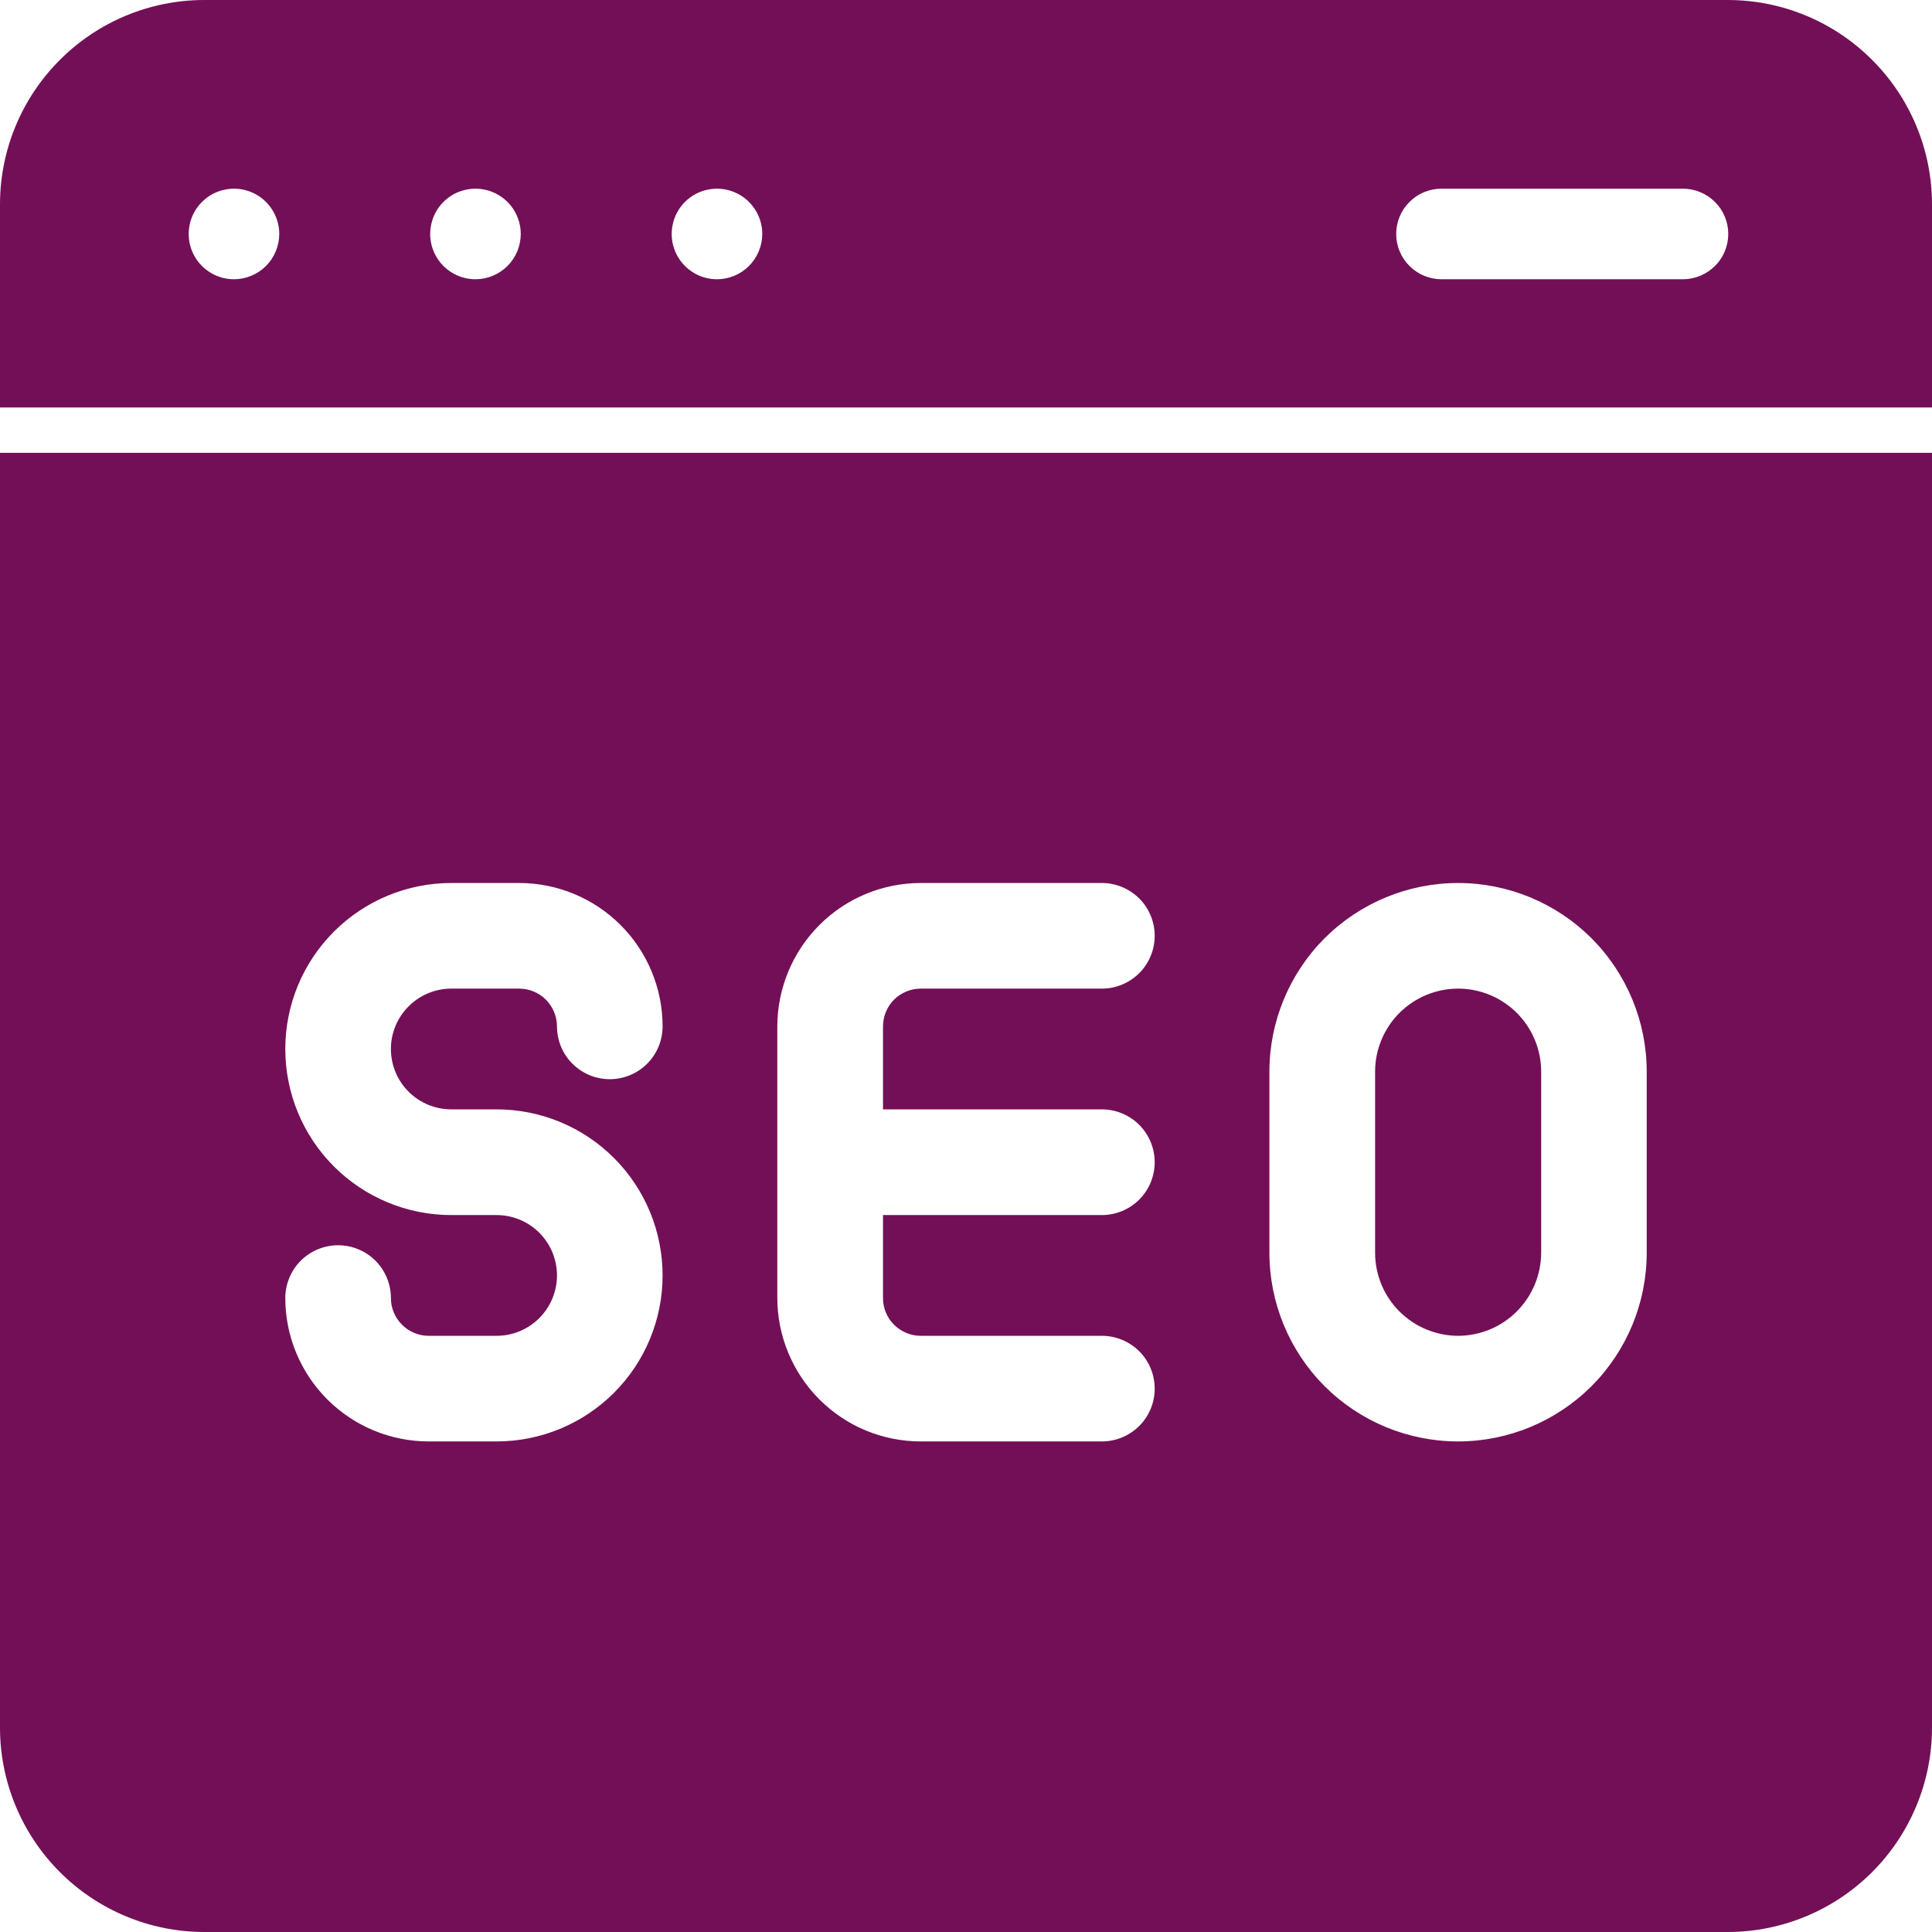
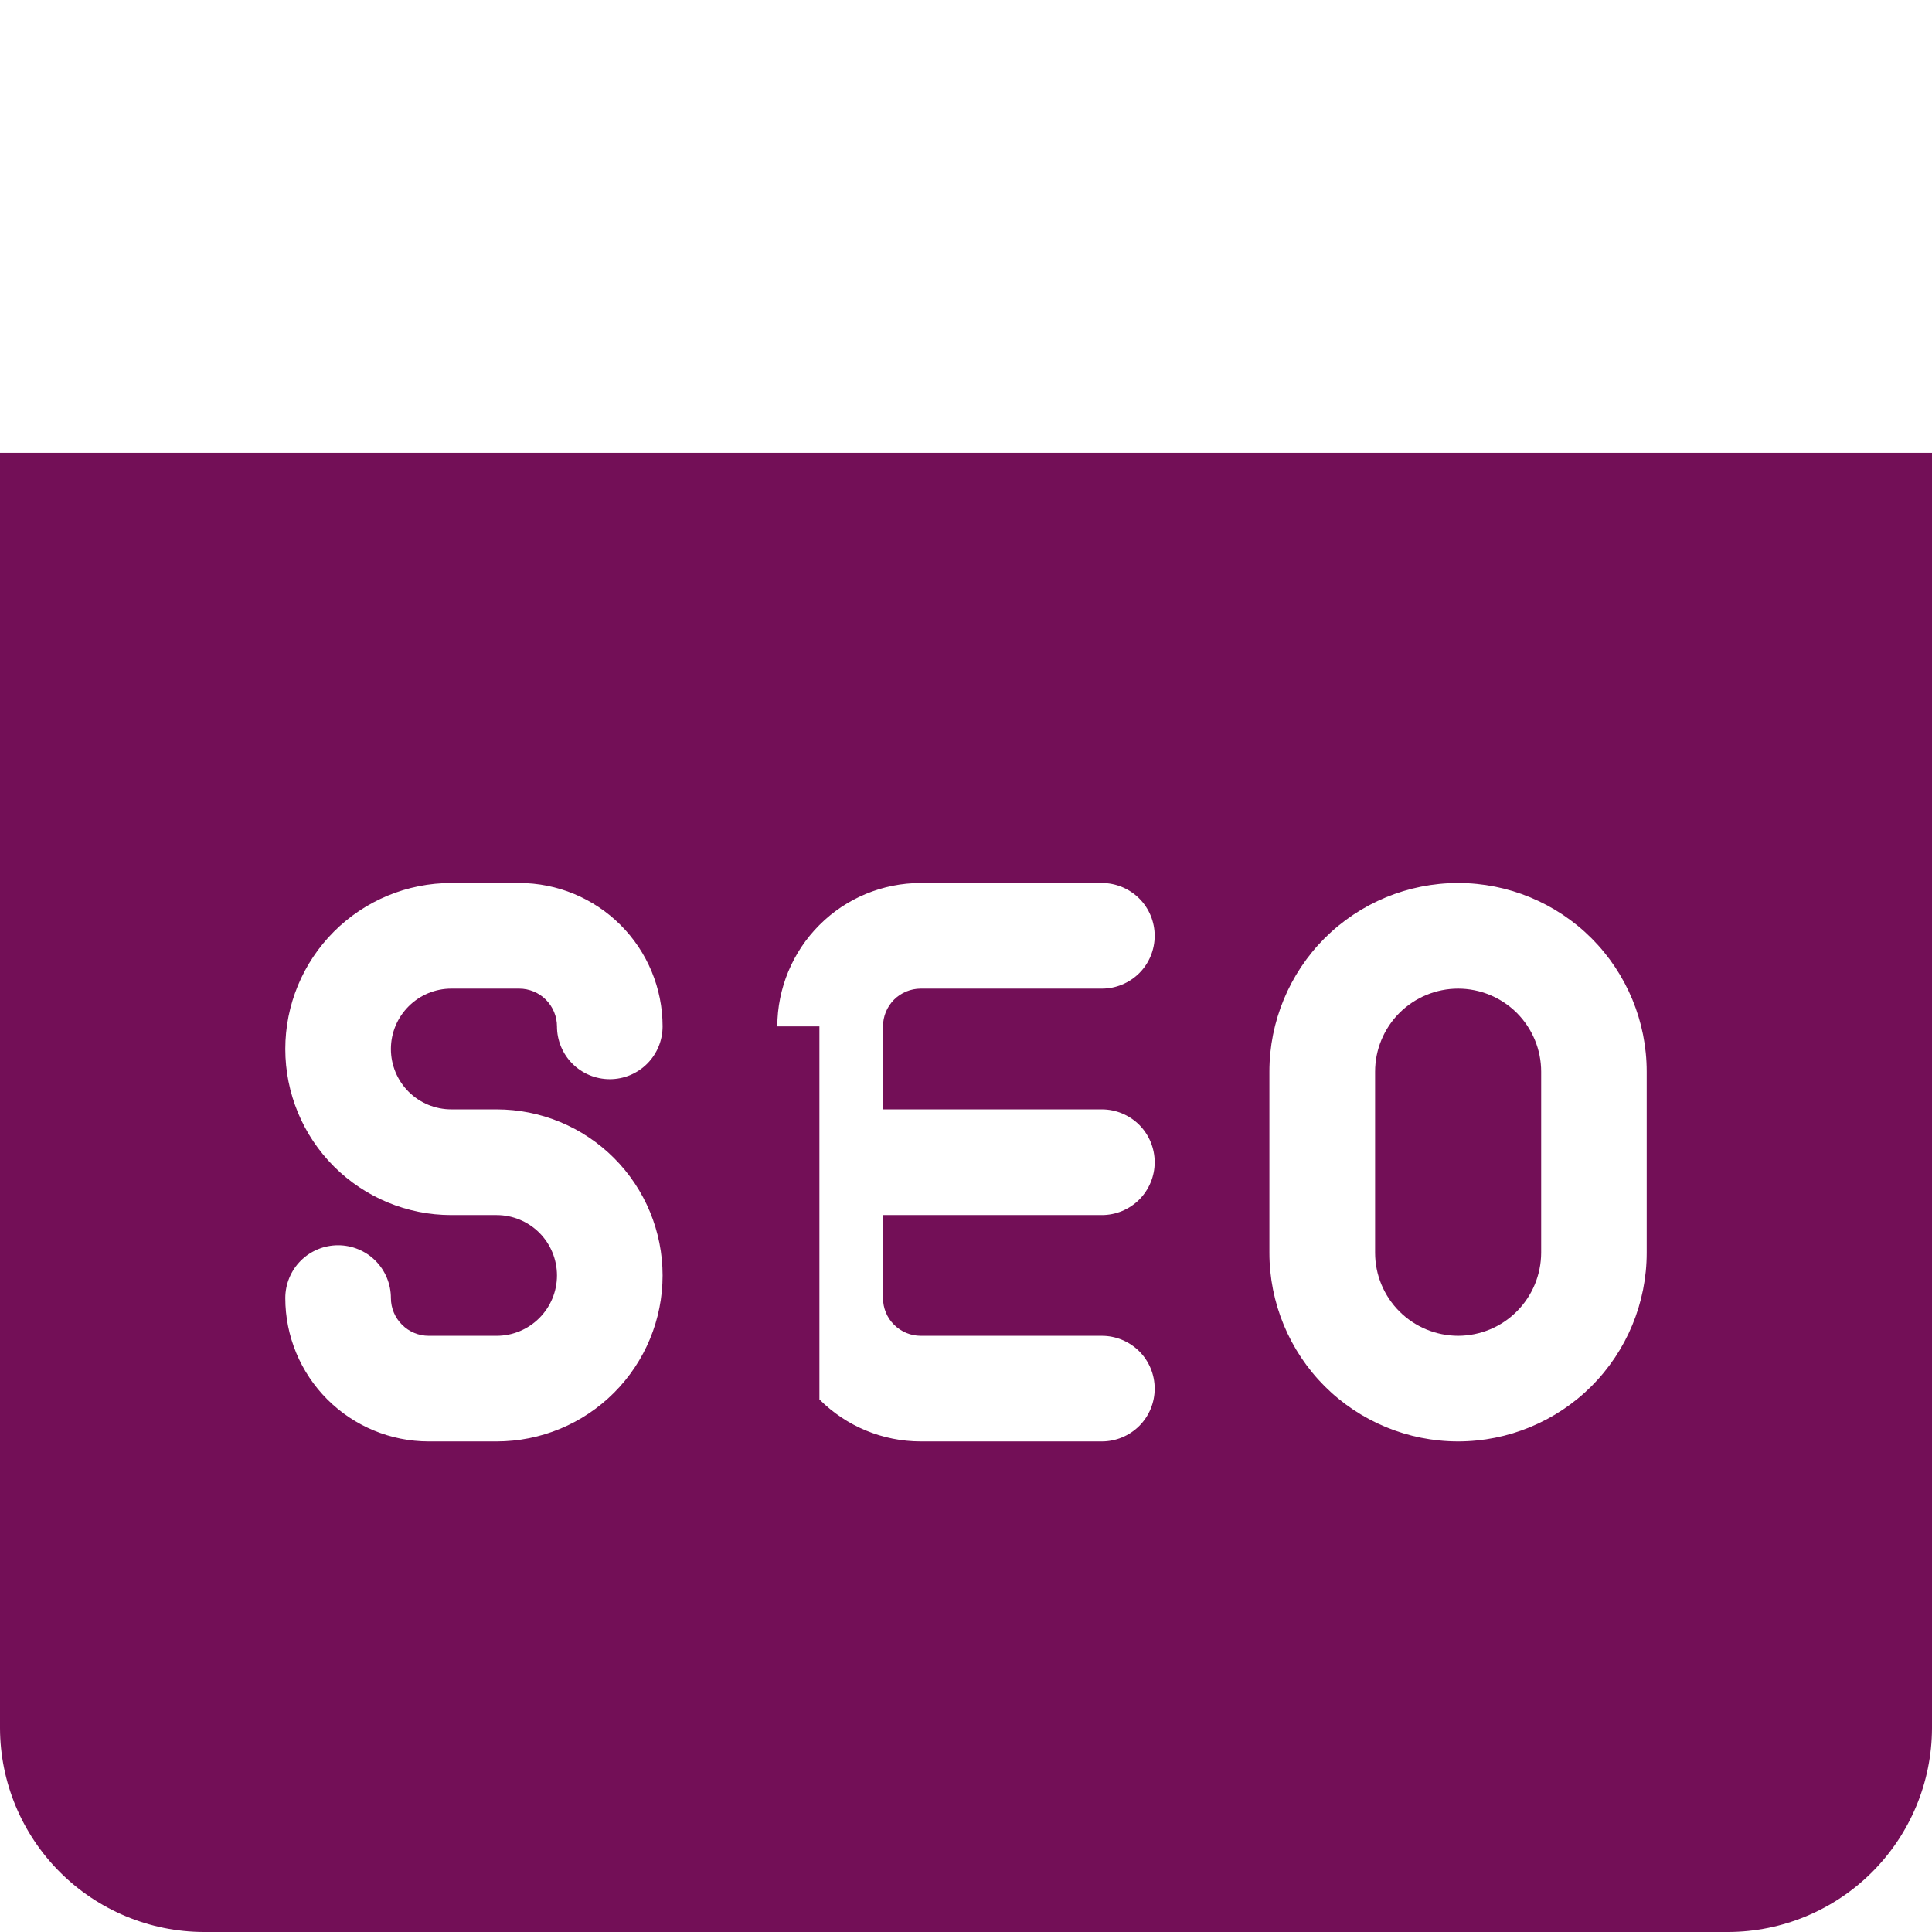
<svg xmlns="http://www.w3.org/2000/svg" width="24" height="24" viewBox="0 0 24 24" fill="none">
  <g clip-path="url(#clip0_1_1302)">
    <path d="M18.113 16.594C18.387 16.593 18.649 16.485 18.842 16.291C19.035 16.098 19.144 15.836 19.145 15.562V13.312C19.145 13.039 19.036 12.777 18.843 12.583C18.649 12.39 18.387 12.281 18.113 12.281C17.84 12.281 17.578 12.39 17.384 12.583C17.191 12.777 17.082 13.039 17.082 13.312V15.562C17.082 15.836 17.191 16.098 17.384 16.291C17.578 16.485 17.84 16.593 18.113 16.594Z" fill="#730F57" />
-     <path d="M0 21.469C0.002 22.139 0.27 22.782 0.744 23.256C1.218 23.73 1.861 23.998 2.531 24H21.469C22.139 23.998 22.782 23.73 23.256 23.256C23.73 22.782 23.998 22.139 24 21.469V5.625H0V21.469ZM15.769 13.312C15.769 12.691 16.016 12.095 16.455 11.655C16.895 11.216 17.491 10.969 18.113 10.969C18.734 10.969 19.33 11.216 19.77 11.655C20.209 12.095 20.456 12.691 20.456 13.312V15.562C20.456 16.184 20.209 16.78 19.77 17.22C19.33 17.659 18.734 17.906 18.113 17.906C17.491 17.906 16.895 17.659 16.455 17.22C16.016 16.78 15.769 16.184 15.769 15.562V13.312ZM9.656 12.75C9.657 12.278 9.845 11.825 10.179 11.491C10.512 11.157 10.965 10.969 11.438 10.969H13.688C13.861 10.969 14.028 11.038 14.152 11.161C14.275 11.284 14.344 11.451 14.344 11.625C14.344 11.799 14.275 11.966 14.152 12.089C14.028 12.212 13.861 12.281 13.688 12.281H11.438C11.313 12.281 11.194 12.331 11.106 12.418C11.018 12.507 10.969 12.626 10.969 12.75V13.781H13.688C13.861 13.781 14.028 13.85 14.152 13.973C14.275 14.097 14.344 14.264 14.344 14.438C14.344 14.611 14.275 14.778 14.152 14.902C14.028 15.025 13.861 15.094 13.688 15.094H10.969V16.125C10.969 16.249 11.018 16.369 11.106 16.456C11.194 16.544 11.313 16.594 11.438 16.594H13.688C13.861 16.594 14.028 16.663 14.152 16.786C14.275 16.909 14.344 17.076 14.344 17.25C14.344 17.424 14.275 17.591 14.152 17.714C14.028 17.837 13.861 17.906 13.688 17.906H11.438C10.965 17.906 10.512 17.718 10.179 17.384C9.845 17.05 9.657 16.597 9.656 16.125V12.75ZM6.169 15.094H5.606C5.059 15.094 4.535 14.877 4.148 14.49C3.761 14.103 3.544 13.578 3.544 13.031C3.544 12.484 3.761 11.96 4.148 11.573C4.535 11.186 5.059 10.969 5.606 10.969H6.45C6.922 10.969 7.375 11.157 7.709 11.491C8.043 11.825 8.231 12.278 8.231 12.75C8.231 12.924 8.162 13.091 8.039 13.214C7.916 13.337 7.749 13.406 7.575 13.406C7.401 13.406 7.234 13.337 7.111 13.214C6.988 13.091 6.919 12.924 6.919 12.75C6.919 12.626 6.869 12.507 6.781 12.418C6.694 12.331 6.574 12.281 6.45 12.281H5.606C5.407 12.281 5.217 12.36 5.076 12.501C4.935 12.642 4.856 12.832 4.856 13.031C4.856 13.23 4.935 13.421 5.076 13.562C5.217 13.702 5.407 13.781 5.606 13.781H6.169C6.716 13.781 7.24 13.998 7.627 14.385C8.014 14.772 8.231 15.297 8.231 15.844C8.231 16.391 8.014 16.915 7.627 17.302C7.24 17.689 6.716 17.906 6.169 17.906H5.325C4.853 17.906 4.4 17.718 4.066 17.384C3.732 17.05 3.544 16.597 3.544 16.125C3.544 16.039 3.561 15.954 3.594 15.874C3.627 15.794 3.675 15.722 3.736 15.661C3.797 15.6 3.869 15.552 3.949 15.519C4.028 15.486 4.114 15.469 4.2 15.469C4.286 15.469 4.372 15.486 4.451 15.519C4.531 15.552 4.603 15.6 4.664 15.661C4.725 15.722 4.773 15.794 4.806 15.874C4.839 15.954 4.856 16.039 4.856 16.125C4.856 16.249 4.906 16.369 4.994 16.456C5.081 16.544 5.201 16.594 5.325 16.594H6.169C6.368 16.594 6.558 16.515 6.699 16.374C6.84 16.233 6.919 16.043 6.919 15.844C6.919 15.645 6.84 15.454 6.699 15.313C6.558 15.173 6.368 15.094 6.169 15.094Z" fill="#730F57" />
-     <path d="M21.469 0H2.531C1.861 0.002 1.218 0.269 0.744 0.744C0.269 1.218 0.002 1.861 0 2.531L0 5.062H24V2.531C23.998 1.861 23.731 1.218 23.256 0.744C22.782 0.269 22.14 0.002 21.469 0ZM2.906 3.469C2.795 3.469 2.686 3.436 2.594 3.374C2.501 3.312 2.429 3.224 2.387 3.122C2.344 3.019 2.333 2.906 2.355 2.797C2.376 2.687 2.43 2.587 2.509 2.509C2.587 2.43 2.687 2.376 2.797 2.355C2.906 2.333 3.019 2.344 3.122 2.387C3.224 2.429 3.312 2.501 3.374 2.594C3.436 2.686 3.469 2.795 3.469 2.906C3.469 3.055 3.409 3.199 3.304 3.304C3.199 3.409 3.055 3.469 2.906 3.469ZM5.906 3.469C5.795 3.469 5.686 3.436 5.594 3.374C5.501 3.312 5.429 3.224 5.387 3.122C5.344 3.019 5.333 2.906 5.355 2.797C5.376 2.687 5.43 2.587 5.508 2.509C5.587 2.43 5.687 2.376 5.797 2.355C5.906 2.333 6.019 2.344 6.122 2.387C6.224 2.429 6.312 2.501 6.374 2.594C6.436 2.686 6.469 2.795 6.469 2.906C6.469 3.055 6.409 3.199 6.304 3.304C6.199 3.409 6.055 3.469 5.906 3.469ZM8.906 3.469C8.795 3.469 8.686 3.436 8.594 3.374C8.501 3.312 8.429 3.224 8.387 3.122C8.344 3.019 8.333 2.906 8.355 2.797C8.376 2.687 8.43 2.587 8.508 2.509C8.587 2.43 8.687 2.376 8.797 2.355C8.906 2.333 9.019 2.344 9.122 2.387C9.224 2.429 9.312 2.501 9.374 2.594C9.436 2.686 9.469 2.795 9.469 2.906C9.469 3.055 9.409 3.199 9.304 3.304C9.199 3.409 9.055 3.469 8.906 3.469ZM20.906 3.469H17.906C17.757 3.469 17.614 3.409 17.509 3.304C17.403 3.199 17.344 3.055 17.344 2.906C17.344 2.757 17.403 2.614 17.509 2.509C17.614 2.403 17.757 2.344 17.906 2.344H20.906C21.055 2.344 21.198 2.403 21.304 2.509C21.41 2.614 21.469 2.757 21.469 2.906C21.469 3.055 21.41 3.199 21.304 3.304C21.198 3.409 21.055 3.469 20.906 3.469Z" fill="#730F57" />
+     <path d="M0 21.469C0.002 22.139 0.27 22.782 0.744 23.256C1.218 23.73 1.861 23.998 2.531 24H21.469C22.139 23.998 22.782 23.73 23.256 23.256C23.73 22.782 23.998 22.139 24 21.469V5.625H0V21.469ZM15.769 13.312C15.769 12.691 16.016 12.095 16.455 11.655C16.895 11.216 17.491 10.969 18.113 10.969C18.734 10.969 19.33 11.216 19.77 11.655C20.209 12.095 20.456 12.691 20.456 13.312V15.562C20.456 16.184 20.209 16.78 19.77 17.22C19.33 17.659 18.734 17.906 18.113 17.906C17.491 17.906 16.895 17.659 16.455 17.22C16.016 16.78 15.769 16.184 15.769 15.562V13.312ZM9.656 12.75C9.657 12.278 9.845 11.825 10.179 11.491C10.512 11.157 10.965 10.969 11.438 10.969H13.688C13.861 10.969 14.028 11.038 14.152 11.161C14.275 11.284 14.344 11.451 14.344 11.625C14.344 11.799 14.275 11.966 14.152 12.089C14.028 12.212 13.861 12.281 13.688 12.281H11.438C11.313 12.281 11.194 12.331 11.106 12.418C11.018 12.507 10.969 12.626 10.969 12.75V13.781H13.688C13.861 13.781 14.028 13.85 14.152 13.973C14.275 14.097 14.344 14.264 14.344 14.438C14.344 14.611 14.275 14.778 14.152 14.902C14.028 15.025 13.861 15.094 13.688 15.094H10.969V16.125C10.969 16.249 11.018 16.369 11.106 16.456C11.194 16.544 11.313 16.594 11.438 16.594H13.688C13.861 16.594 14.028 16.663 14.152 16.786C14.275 16.909 14.344 17.076 14.344 17.25C14.344 17.424 14.275 17.591 14.152 17.714C14.028 17.837 13.861 17.906 13.688 17.906H11.438C10.965 17.906 10.512 17.718 10.179 17.384V12.75ZM6.169 15.094H5.606C5.059 15.094 4.535 14.877 4.148 14.49C3.761 14.103 3.544 13.578 3.544 13.031C3.544 12.484 3.761 11.96 4.148 11.573C4.535 11.186 5.059 10.969 5.606 10.969H6.45C6.922 10.969 7.375 11.157 7.709 11.491C8.043 11.825 8.231 12.278 8.231 12.75C8.231 12.924 8.162 13.091 8.039 13.214C7.916 13.337 7.749 13.406 7.575 13.406C7.401 13.406 7.234 13.337 7.111 13.214C6.988 13.091 6.919 12.924 6.919 12.75C6.919 12.626 6.869 12.507 6.781 12.418C6.694 12.331 6.574 12.281 6.45 12.281H5.606C5.407 12.281 5.217 12.36 5.076 12.501C4.935 12.642 4.856 12.832 4.856 13.031C4.856 13.23 4.935 13.421 5.076 13.562C5.217 13.702 5.407 13.781 5.606 13.781H6.169C6.716 13.781 7.24 13.998 7.627 14.385C8.014 14.772 8.231 15.297 8.231 15.844C8.231 16.391 8.014 16.915 7.627 17.302C7.24 17.689 6.716 17.906 6.169 17.906H5.325C4.853 17.906 4.4 17.718 4.066 17.384C3.732 17.05 3.544 16.597 3.544 16.125C3.544 16.039 3.561 15.954 3.594 15.874C3.627 15.794 3.675 15.722 3.736 15.661C3.797 15.6 3.869 15.552 3.949 15.519C4.028 15.486 4.114 15.469 4.2 15.469C4.286 15.469 4.372 15.486 4.451 15.519C4.531 15.552 4.603 15.6 4.664 15.661C4.725 15.722 4.773 15.794 4.806 15.874C4.839 15.954 4.856 16.039 4.856 16.125C4.856 16.249 4.906 16.369 4.994 16.456C5.081 16.544 5.201 16.594 5.325 16.594H6.169C6.368 16.594 6.558 16.515 6.699 16.374C6.84 16.233 6.919 16.043 6.919 15.844C6.919 15.645 6.84 15.454 6.699 15.313C6.558 15.173 6.368 15.094 6.169 15.094Z" fill="#730F57" />
  </g>
  <defs>
    <clipPath id="clip0_1_1302">
      <rect width="24" height="24" fill="white" />
    </clipPath>
  </defs>
</svg>